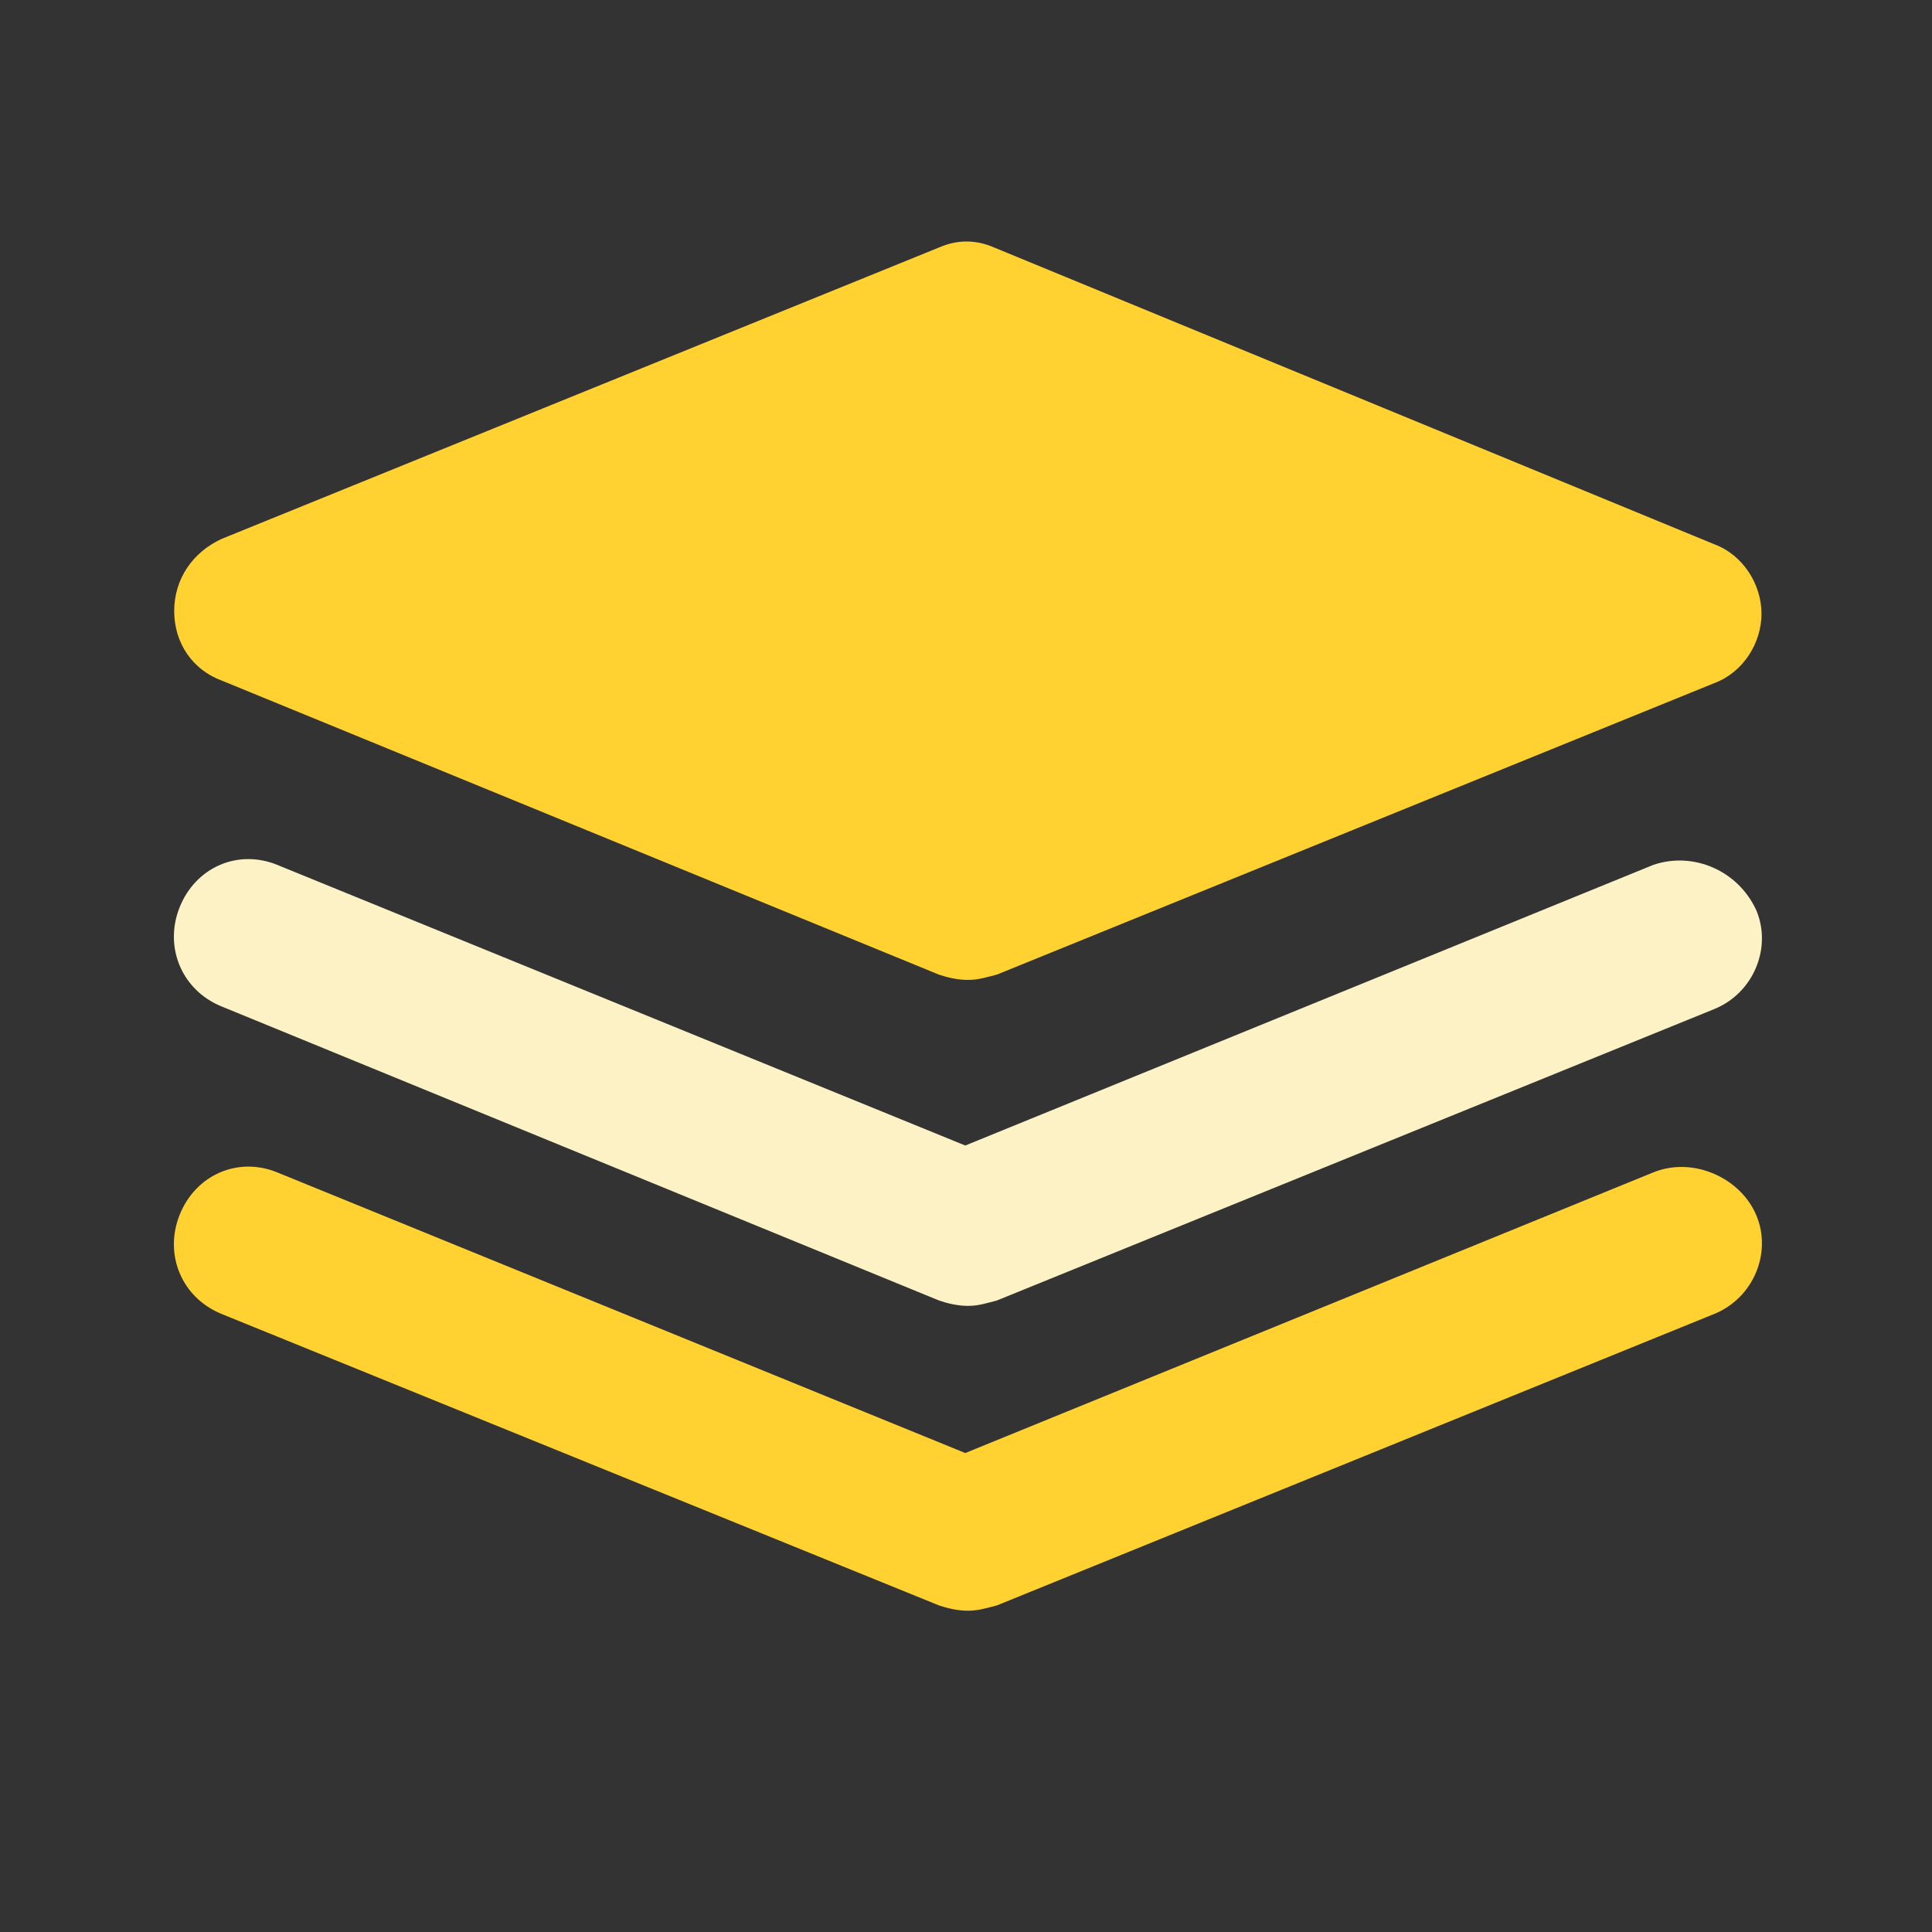
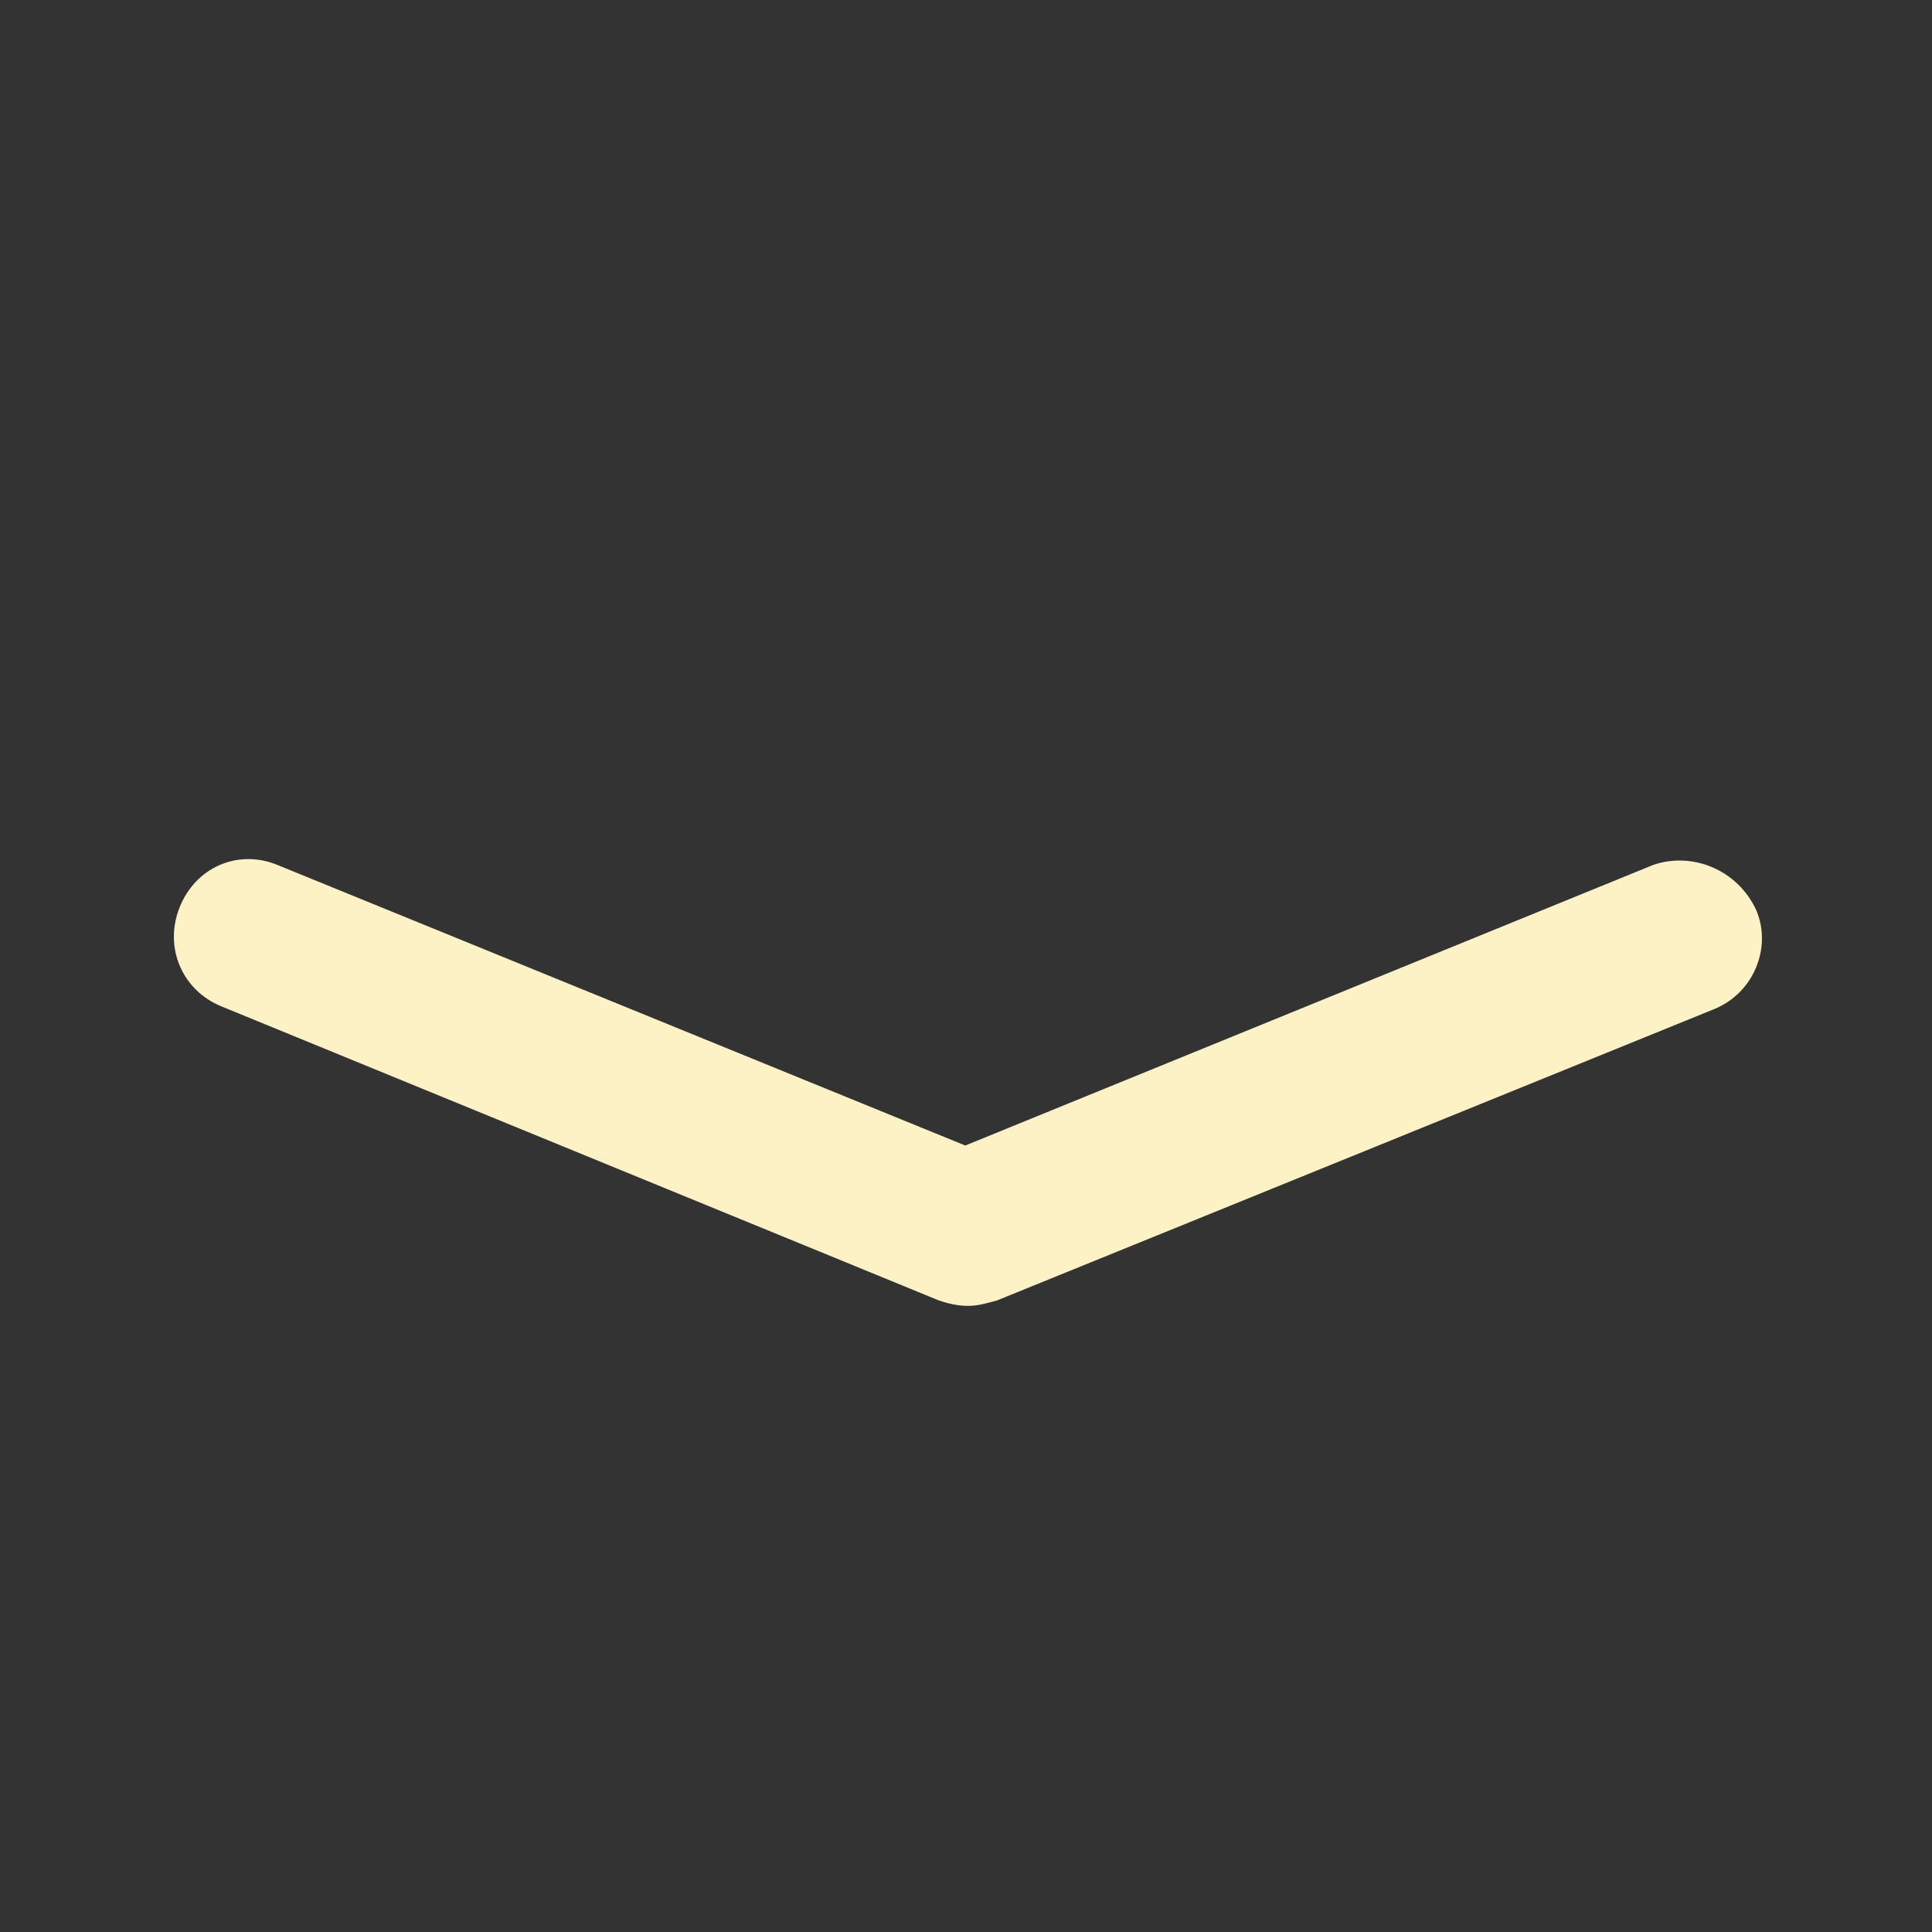
<svg xmlns="http://www.w3.org/2000/svg" width="24" height="24" viewBox="0 0 24 24" fill="none">
  <rect x="0" y="0" width="24" height="24" fill="#333333" stroke="none" />
-   <path d="M2.754 8.454L11.663 12.107C11.761 12.14 11.892 12.173 12.023 12.173C12.154 12.173 12.252 12.14 12.383 12.107L21.293 8.487C21.653 8.354 21.882 7.989 21.882 7.624C21.882 7.259 21.653 6.893 21.293 6.76L12.351 3.075C12.121 2.975 11.892 2.975 11.663 3.075L2.754 6.694C2.393 6.86 2.164 7.192 2.164 7.591C2.164 7.989 2.393 8.321 2.754 8.454Z" fill="#FFD131" />
  <path d="M20.54 10.743L11.991 14.23L3.442 10.743C2.951 10.544 2.427 10.776 2.23 11.274C2.034 11.772 2.263 12.304 2.754 12.503L11.664 16.155C11.762 16.189 11.893 16.222 12.024 16.222C12.155 16.222 12.253 16.189 12.384 16.155L21.293 12.536C21.785 12.337 22.014 11.772 21.817 11.307C21.588 10.809 21.031 10.577 20.54 10.743Z" fill="#FDF2C5" />
-   <path d="M20.54 14.563L11.991 18.05L3.442 14.563C2.951 14.364 2.427 14.597 2.23 15.095C2.034 15.593 2.263 16.124 2.754 16.323L11.664 19.943C11.762 19.976 11.893 20.009 12.024 20.009C12.155 20.009 12.253 19.976 12.384 19.943L21.293 16.323C21.785 16.124 22.014 15.559 21.817 15.095C21.621 14.63 21.031 14.364 20.54 14.563Z" fill="#FFD131" />
</svg>